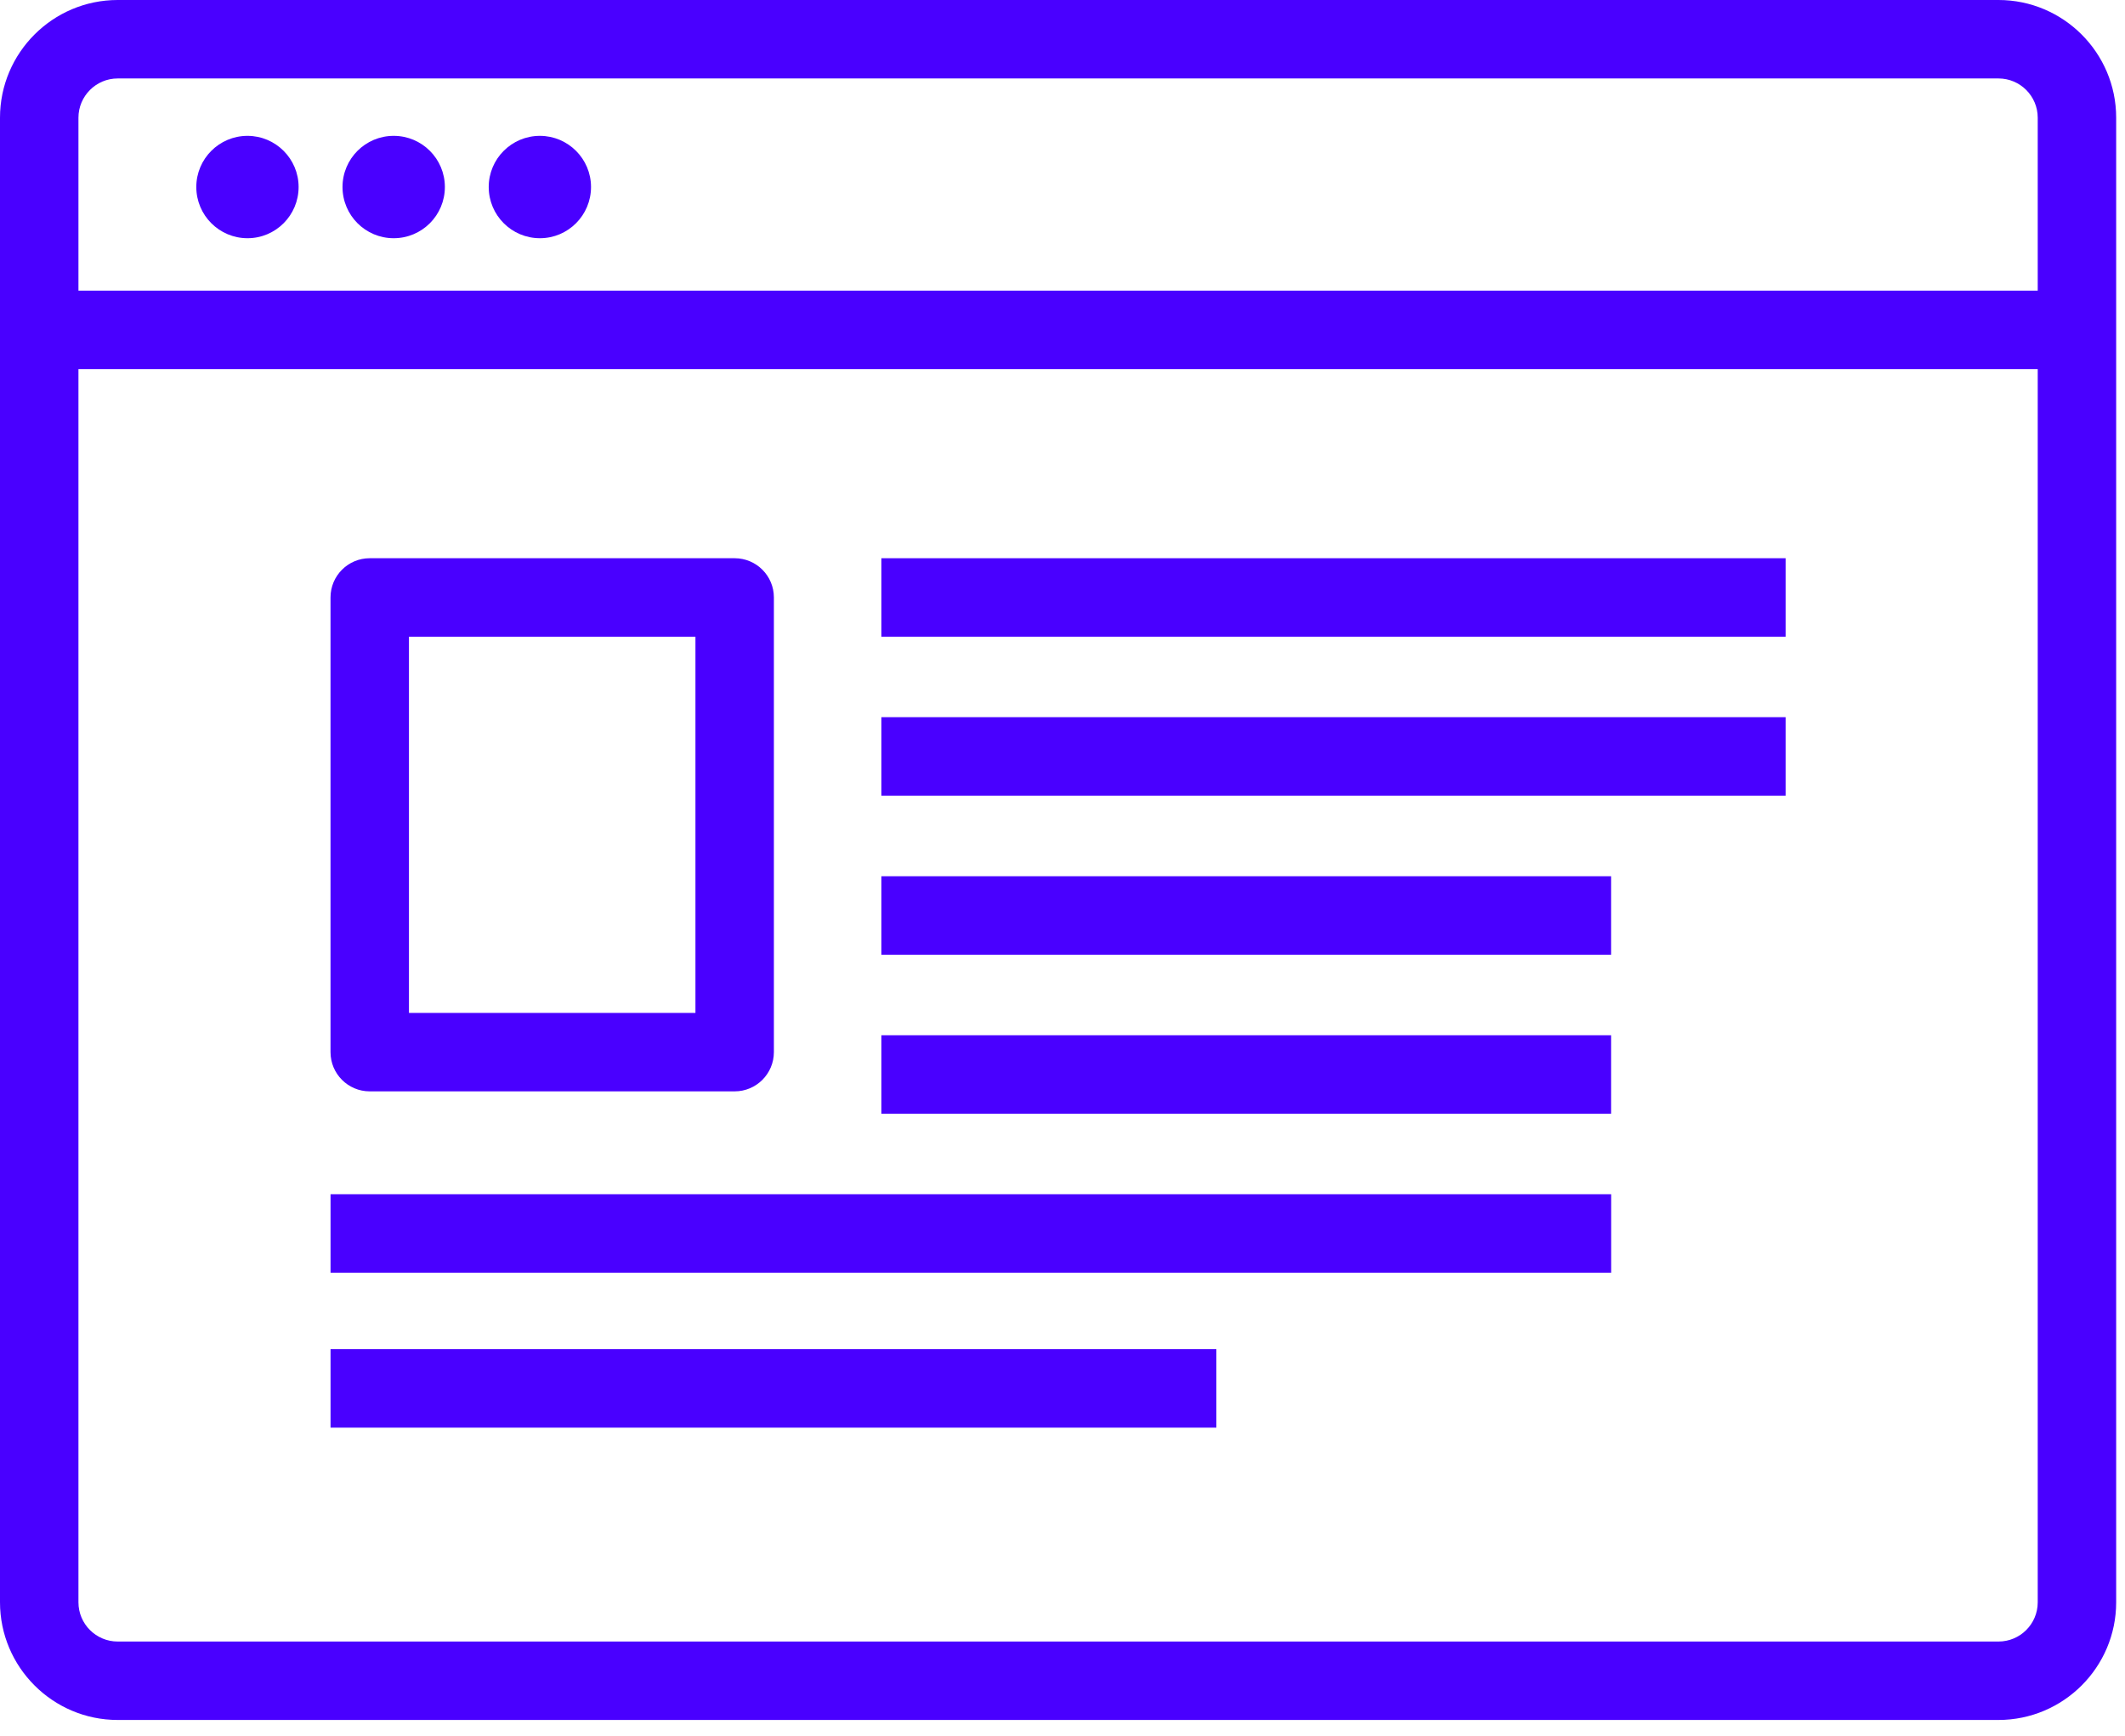
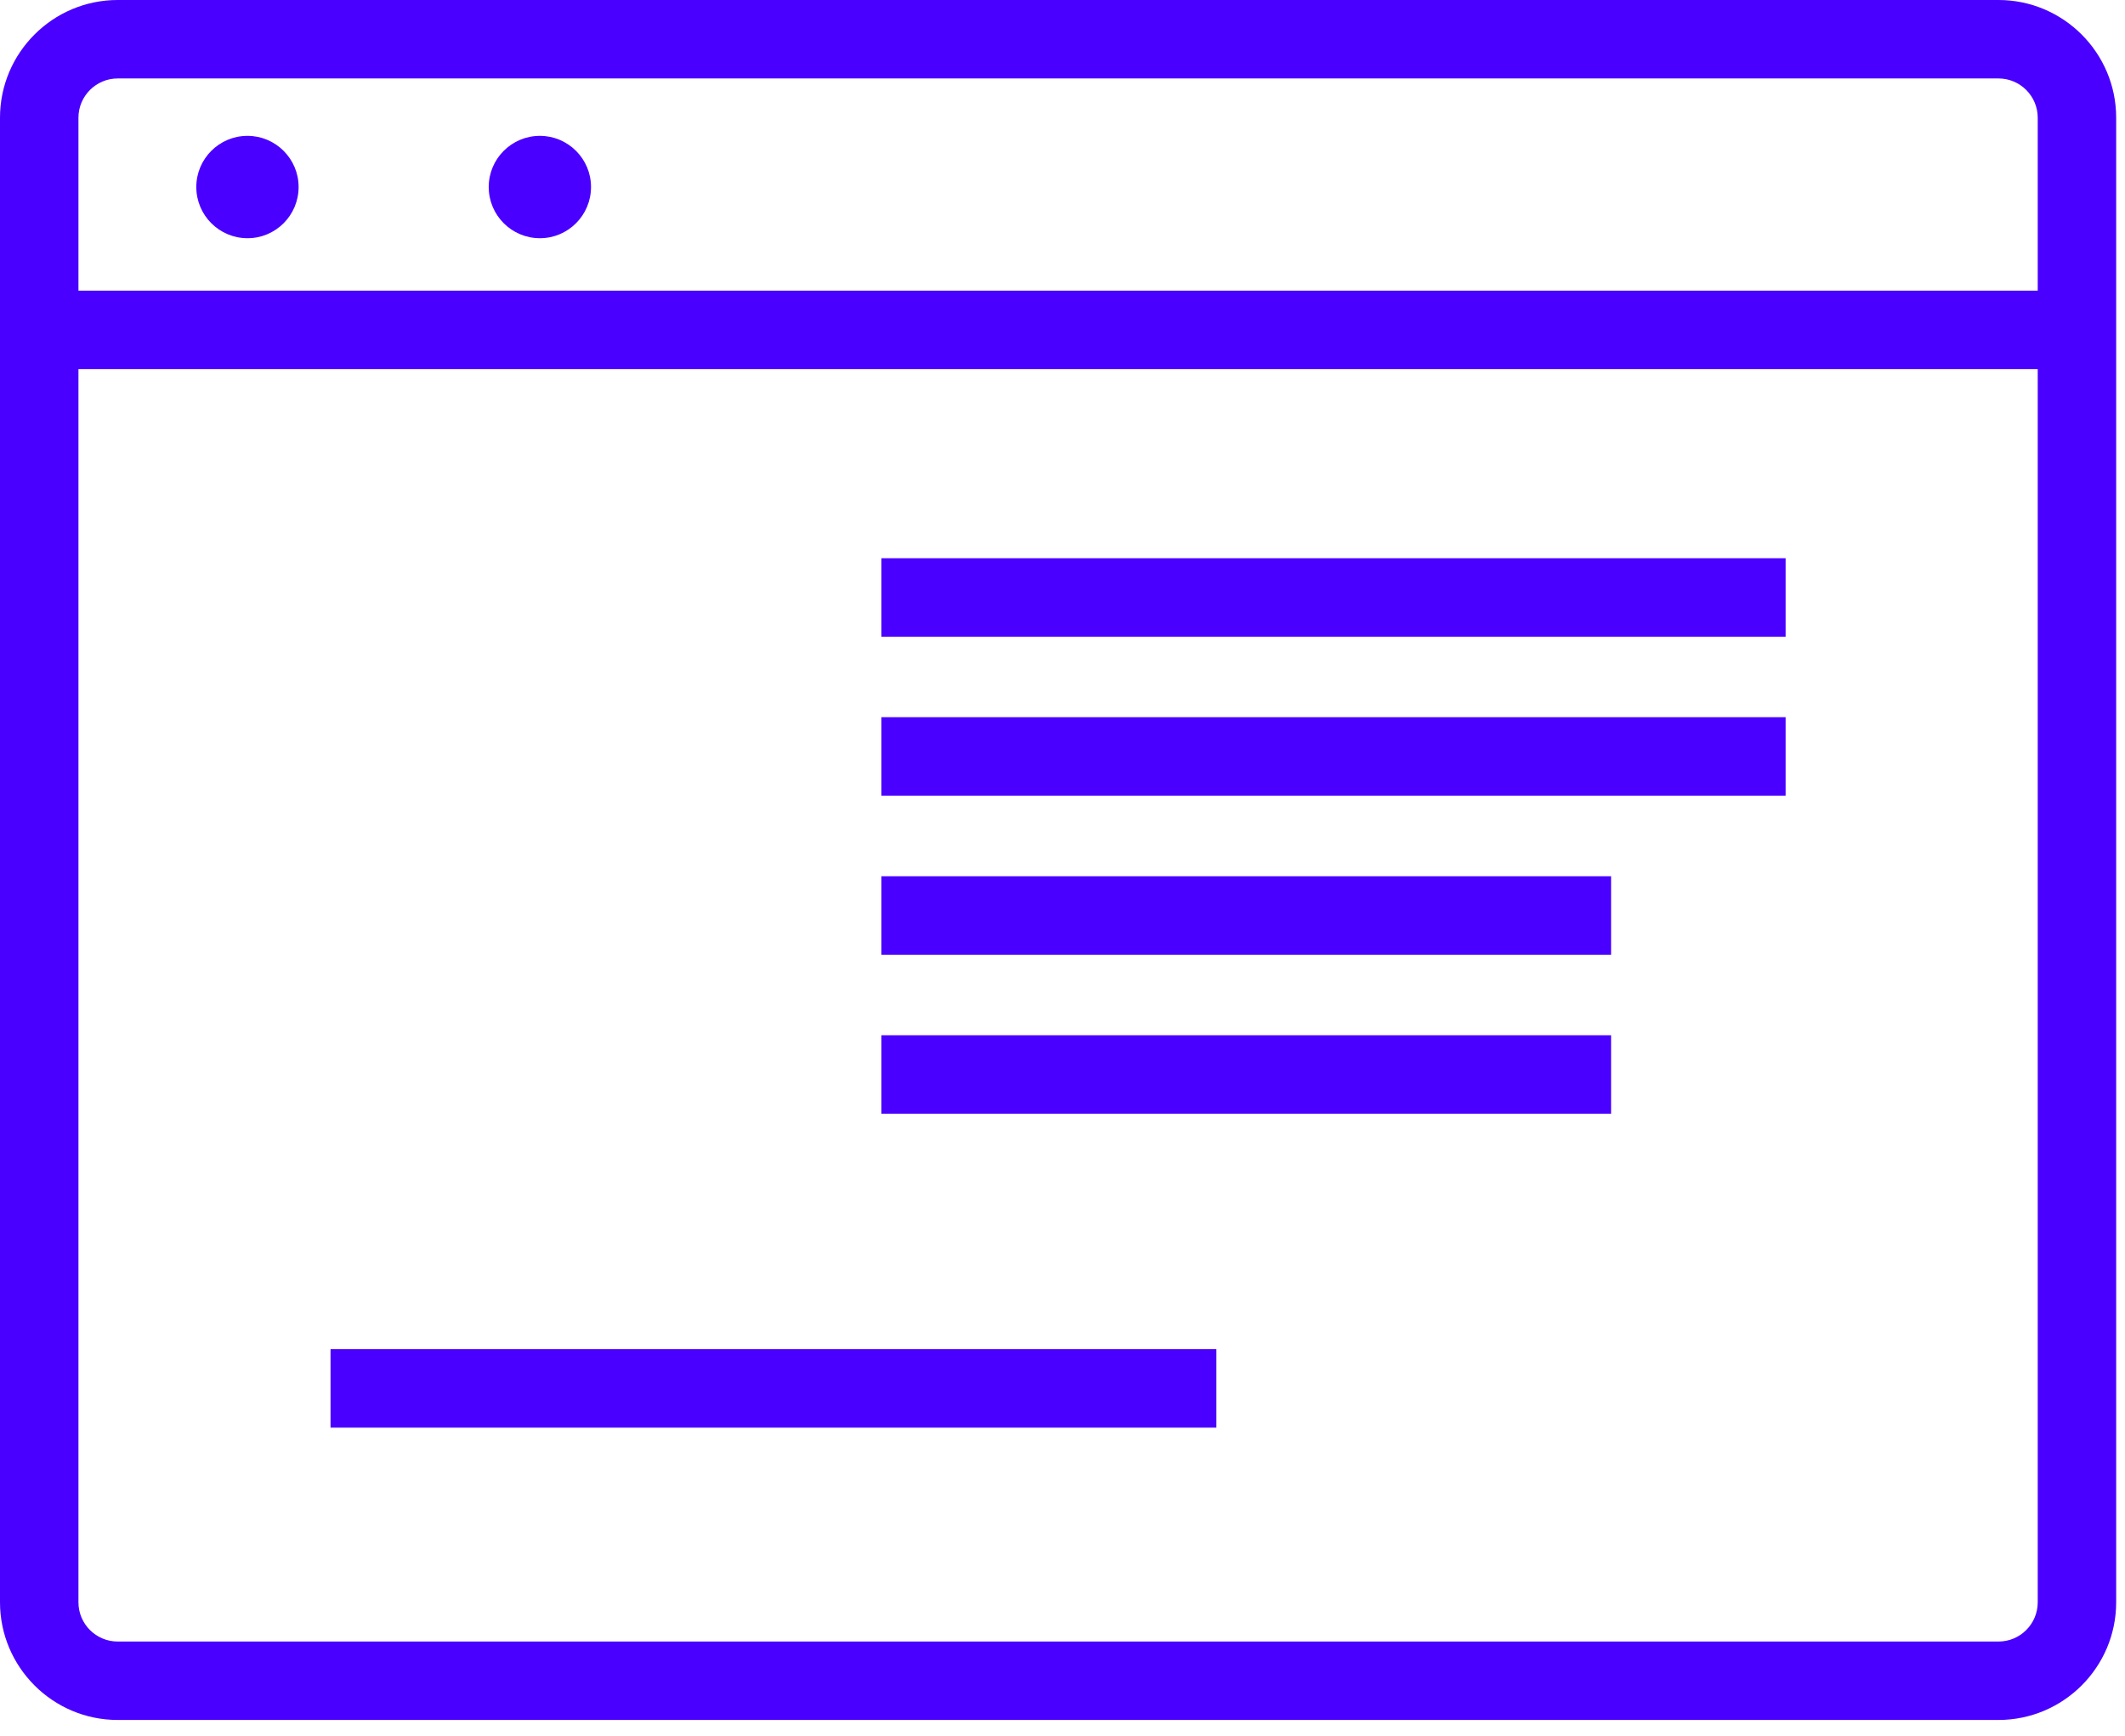
<svg xmlns="http://www.w3.org/2000/svg" width="71" height="58" viewBox="0 0 71 58" fill="none">
-   <path fill-rule="evenodd" clip-rule="evenodd" d="M3.932 57.457H66.773C68.94 57.457 70.705 55.694 70.705 53.526V3.932C70.705 1.764 68.94 0 66.773 0H3.932C1.764 0 0 1.764 0 3.932V53.525C0 55.691 1.764 57.457 3.932 57.457ZM2.621 3.932C2.621 3.21 3.21 2.621 3.932 2.621H66.773C67.497 2.621 68.084 3.21 68.084 3.932V53.526C68.084 54.251 67.497 54.837 66.773 54.837H3.932C3.21 54.837 2.621 54.251 2.621 53.526V3.932Z" fill="#4900FF" />
+   <path fill-rule="evenodd" clip-rule="evenodd" d="M3.932 57.457H66.773C68.94 57.457 70.705 55.694 70.705 53.526V3.932C70.705 1.764 68.94 0 66.773 0H3.932C1.764 0 0 1.764 0 3.932V53.525C0 55.691 1.764 57.457 3.932 57.457ZM2.621 3.932C2.621 3.21 3.21 2.621 3.932 2.621H66.773C67.497 2.621 68.084 3.21 68.084 3.932V53.526C68.084 54.251 67.497 54.837 66.773 54.837H3.932C3.21 54.837 2.621 54.251 2.621 53.526V3.932" fill="#4900FF" />
  <path d="M69.395 12.33H1.311V9.709H69.395V12.33Z" fill="#4900FF" />
  <path d="M9.977 6.247C9.977 7.192 9.212 7.958 8.27 7.958C7.325 7.958 6.559 7.192 6.559 6.247C6.559 5.304 7.325 4.538 8.27 4.538C9.212 4.54 9.977 5.305 9.977 6.247Z" fill="#4900FF" />
-   <path d="M14.864 6.247C14.864 7.192 14.099 7.958 13.154 7.958C12.209 7.958 11.444 7.192 11.444 6.247C11.444 5.304 12.209 4.538 13.154 4.538C14.099 4.538 14.864 5.305 14.864 6.247Z" fill="#4900FF" />
  <path d="M19.747 6.247C19.747 7.192 18.982 7.958 18.04 7.958C17.095 7.958 16.329 7.192 16.329 6.247C16.329 5.304 17.095 4.538 18.04 4.538C18.982 4.54 19.747 5.305 19.747 6.247Z" fill="#4900FF" />
  <path d="M59.661 21.269H29.448V18.648H59.661V21.269Z" fill="#4900FF" />
  <path d="M59.661 26.579H29.448V23.958H59.661V26.579Z" fill="#4900FF" />
  <path d="M53.829 31.893H29.448V29.272H53.829V31.893Z" fill="#4900FF" />
  <path d="M53.829 37.205H29.448V34.584H53.829V37.205Z" fill="#4900FF" />
-   <path d="M53.831 42.517H11.044V39.895H53.831V42.517Z" fill="#4900FF" />
  <path d="M40.641 47.692H11.044V45.071H40.641V47.692Z" fill="#4900FF" />
-   <path fill-rule="evenodd" clip-rule="evenodd" d="M12.353 36.458H24.545C25.27 36.458 25.856 35.871 25.857 35.147V19.958C25.857 19.235 25.27 18.648 24.546 18.648H12.353C11.63 18.648 11.043 19.235 11.043 19.958V35.147C11.043 35.872 11.63 36.458 12.353 36.458ZM23.236 33.837H13.664V21.269H23.236V33.837Z" fill="#4900FF" />
</svg>